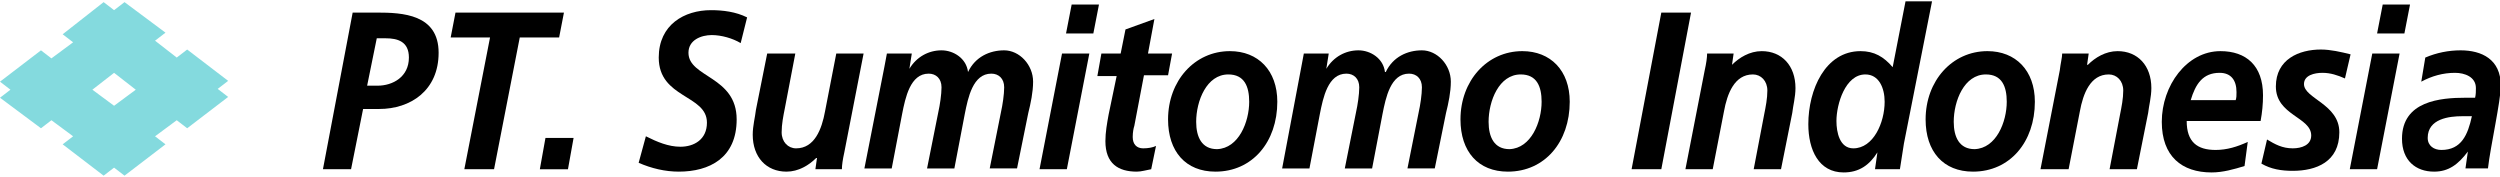
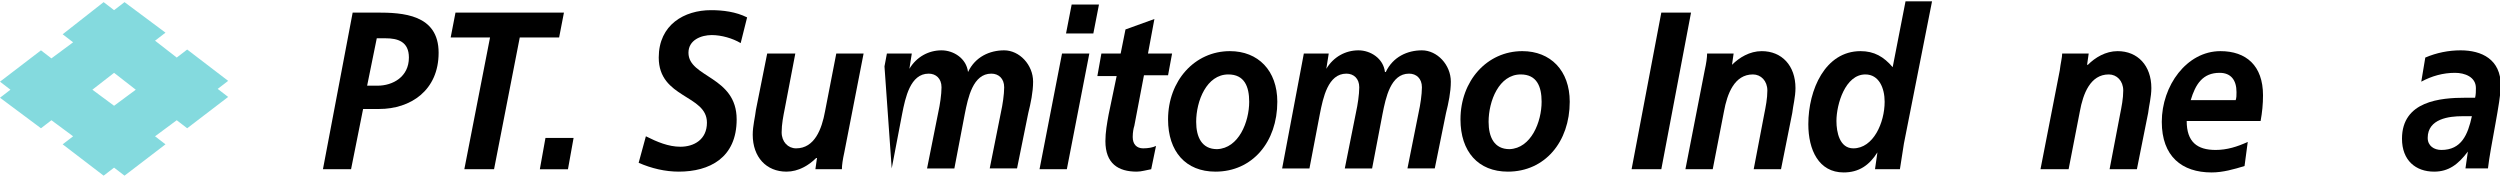
<svg xmlns="http://www.w3.org/2000/svg" version="1.1" id="レイヤー_1" x="0px" y="0px" viewBox="0 0 311.2 21.7" style="enable-background:new 0 0 311.2 21.7;" xml:space="preserve" width="565" height="40">
  <style type="text/css">
	.st0{fill:#84DADE;}
	.st1{stroke:#000000;stroke-width:0.113;}
	.st2{stroke:#000000;stroke-width:0.113;}
</style>
  <g>
    <g>
      <path class="st0" d="M14.2,8.9l2.7,2.1l-2.7,2L11.5,11L14.2,8.9z M0,12l5.1,3.8l1.3-1l2.7,2l-1.3,1l5.1,3.9l1.3-1l1.3,1l5.1-3.9    l-1.3-1l2.7-2l1.3,1l5.1-3.9l-1.3-1l1.3-1l-5.1-3.9l-1.3,1l-2.7-2.1l1.3-1l-5.1-3.8l-1.3,1l-1.3-1L7.8,4.1l1.3,1l-2.7,2l-1.3-1    L0,10l1.3,1L0,12z" />
      <g>
        <path d="M43.7,20.9h-3.5l3.7-19.5h3c3.2,0,7.7,0.2,7.7,5c0,4.7-3.5,7-7.4,7h-2L43.7,20.9z M45.7,10.5H47c1.9,0,3.9-1.1,3.9-3.5     c0-2-1.4-2.4-2.9-2.4h-1.1L45.7,10.5z" />
        <path d="M56.7,1.4h13.5l-0.6,3.1h-4.9l-3.2,16.4h-3.7l3.2-16.4h-4.9L56.7,1.4z" />
        <path d="M67.9,17h3.5l-0.7,3.9h-3.5L67.9,17z" />
        <path d="M92.2,5.2c-1-0.6-2.4-1-3.6-1c-1.3,0-2.9,0.6-2.9,2.2c0,3.1,6,2.9,6,8.3c0,4.8-3.4,6.5-7.2,6.5c-1.7,0-3.4-0.4-5-1.1     l0.9-3.3c1.4,0.7,2.8,1.3,4.3,1.3c1.7,0,3.3-0.9,3.3-3c0-3.5-6-3-6-8.1c0-4.1,3.2-5.9,6.5-5.9C90,1.1,91.6,1.3,93,2L92.2,5.2z" />
        <path d="M105.1,18.8c-0.2,0.9-0.3,1.6-0.3,2.1h-3.3l0.2-1.4h-0.1c-0.9,0.9-2.2,1.7-3.7,1.7c-2.5,0-4.2-1.8-4.2-4.6     c0-1.1,0.3-2.2,0.4-3.1l1.4-7H99l-1.3,6.8c-0.2,1-0.4,2-0.4,3c0,1.2,0.8,2,1.8,2c2.3,0,3.2-2.4,3.6-4.6l1.4-7.2h3.4L105.1,18.8z" />
-         <path d="M110.1,8.1c0.1-0.6,0.2-1.1,0.3-1.6h3.1l-0.3,1.9h0c0.9-1.5,2.4-2.3,4-2.3c1.5,0,3.1,1,3.3,2.7h0     c0.9-1.9,2.7-2.7,4.5-2.7c1.9,0,3.6,1.8,3.6,3.9c0,1.3-0.3,2.7-0.6,3.9l-1.4,6.9h-3.4l1.4-7c0.2-0.9,0.4-2.2,0.4-3.1     c0-1.1-0.7-1.7-1.6-1.7c-2.3,0-2.9,3-3.3,5l-1.3,6.8h-3.4l1.4-7c0.2-0.9,0.4-2.2,0.4-3.1c0-1.1-0.7-1.7-1.6-1.7     c-2.3,0-2.9,3-3.3,5l-1.3,6.8h-3.4L110.1,8.1z" />
+         <path d="M110.1,8.1c0.1-0.6,0.2-1.1,0.3-1.6h3.1l-0.3,1.9h0c0.9-1.5,2.4-2.3,4-2.3c1.5,0,3.1,1,3.3,2.7h0     c0.9-1.9,2.7-2.7,4.5-2.7c1.9,0,3.6,1.8,3.6,3.9c0,1.3-0.3,2.7-0.6,3.9l-1.4,6.9h-3.4l1.4-7c0.2-0.9,0.4-2.2,0.4-3.1     c0-1.1-0.7-1.7-1.6-1.7c-2.3,0-2.9,3-3.3,5l-1.3,6.8h-3.4l1.4-7c0.2-0.9,0.4-2.2,0.4-3.1c0-1.1-0.7-1.7-1.6-1.7     c-2.3,0-2.9,3-3.3,5l-1.3,6.8L110.1,8.1z" />
        <path d="M132.2,6.5h3.4l-2.8,14.4h-3.4L132.2,6.5z M133.4,0.4h3.4l-0.7,3.6h-3.4L133.4,0.4z" />
        <path d="M137.1,6.5h2.4l0.6-3l3.6-1.3l-0.8,4.3h3l-0.5,2.7h-3l-1.2,6.3c-0.1,0.3-0.2,0.8-0.2,1.4c0,0.9,0.5,1.4,1.3,1.4     c0.6,0,1.2-0.1,1.6-0.3l-0.6,2.9c-0.6,0.1-1.2,0.3-1.8,0.3c-2.3,0-3.9-1-3.9-3.8c0-1.1,0.2-2.2,0.4-3.3l1-4.8h-2.4L137.1,6.5z" />
        <path d="M159,12.5c0,5-3.1,8.7-7.7,8.7c-3.7,0-5.9-2.5-5.9-6.5c0-4.8,3.3-8.5,7.7-8.5C156.6,6.2,159,8.6,159,12.5z M155.5,12.5     c0-1.9-0.6-3.4-2.6-3.4c-2.7,0-4,3.3-4,5.9c0,1.9,0.7,3.4,2.6,3.4C154.2,18.3,155.5,15,155.5,12.5z" />
        <path d="M162,8.1c0.1-0.6,0.2-1.1,0.3-1.6h3.1l-0.3,1.9h0c0.9-1.5,2.4-2.3,4-2.3c1.5,0,3.1,1,3.3,2.7h0.1     c0.9-1.9,2.7-2.7,4.5-2.7c1.9,0,3.6,1.8,3.6,3.9c0,1.3-0.3,2.7-0.6,3.9l-1.4,6.9h-3.4l1.4-7c0.2-0.9,0.4-2.2,0.4-3.1     c0-1.1-0.7-1.7-1.6-1.7c-2.3,0-2.9,3-3.3,5l-1.3,6.8h-3.4l1.4-7c0.2-0.9,0.4-2.2,0.4-3.1c0-1.1-0.7-1.7-1.6-1.7     c-2.3,0-2.9,3-3.3,5l-1.3,6.8h-3.4L162,8.1z" />
        <path d="M195.4,12.5c0,5-3.1,8.7-7.7,8.7c-3.7,0-5.9-2.5-5.9-6.5c0-4.8,3.3-8.5,7.7-8.5C193,6.2,195.4,8.6,195.4,12.5z      M191.9,12.5c0-1.9-0.6-3.4-2.6-3.4c-2.7,0-4,3.3-4,5.9c0,1.9,0.7,3.4,2.6,3.4C190.6,18.3,191.9,15,191.9,12.5z" />
        <path d="M206.8,1.4h3.7l-3.7,19.5h-3.7L206.8,1.4z" />
        <path d="M212.2,8.6c0.2-0.9,0.3-1.6,0.3-2.1h3.3l-0.2,1.4h0c0.9-0.9,2.2-1.7,3.7-1.7c2.5,0,4.2,1.8,4.2,4.6     c0,1.1-0.3,2.2-0.4,3.1l-1.4,7h-3.4l1.3-6.8c0.2-1,0.4-2,0.4-3c0-1.2-0.8-2-1.8-2c-2.3,0-3.2,2.4-3.6,4.6l-1.4,7.2h-3.4     L212.2,8.6z" />
        <path d="M240.5,0L237,17.7c-0.2,1.2-0.4,2.5-0.5,3.2h-3.1l0.3-2.1h0c-1,1.6-2.3,2.5-4.2,2.5c-3.1,0-4.4-2.8-4.4-6     c0-4.3,2.1-9.1,6.5-9.1c1.7,0,2.9,0.7,4,2l1.6-8.2H240.5z M228.6,14.9c0,1.4,0.4,3.4,2.1,3.4c2.5,0,3.9-3.2,3.9-5.8     c0-1.7-0.7-3.4-2.4-3.4C229.7,9.1,228.6,12.8,228.6,14.9z" />
-         <path d="M253.3,12.5c0,5-3.1,8.7-7.7,8.7c-3.7,0-5.9-2.5-5.9-6.5c0-4.8,3.3-8.5,7.7-8.5C250.9,6.2,253.3,8.6,253.3,12.5z      M249.8,12.5c0-1.9-0.6-3.4-2.6-3.4c-2.7,0-4,3.3-4,5.9c0,1.9,0.7,3.4,2.6,3.4C248.5,18.3,249.8,15,249.8,12.5z" />
        <path d="M256.4,8.6c0.1-0.9,0.3-1.6,0.3-2.1h3.3l-0.2,1.4h0.1c0.9-0.9,2.2-1.7,3.7-1.7c2.5,0,4.2,1.8,4.2,4.6     c0,1.1-0.3,2.2-0.4,3.1l-1.4,7h-3.4l1.3-6.8c0.2-1,0.4-2,0.4-3c0-1.2-0.8-2-1.8-2c-2.3,0-3.2,2.4-3.6,4.6l-1.4,7.2H254L256.4,8.6     z" />
        <path d="M272.2,14.9c0,2.6,1.3,3.6,3.6,3.6c1.4,0,2.7-0.4,4-1l-0.4,3c-1.3,0.4-2.7,0.8-4.1,0.8c-3.7,0-6.2-2-6.2-6.3     c0-4.5,3.1-8.8,7.3-8.8c3.2,0,5.3,1.8,5.3,5.5c0,1.1-0.1,2.1-0.3,3.2H272.2z M278.3,12.3c0.1-0.3,0.1-0.6,0.1-1     c0-1.5-0.7-2.4-2.1-2.4c-2.1,0-3,1.4-3.6,3.4H278.3z" />
-         <path d="M291.9,9.6c-0.9-0.4-1.8-0.7-2.8-0.7c-1,0-2.3,0.3-2.3,1.4c0,1.8,4.4,2.5,4.4,6c0,3.7-2.9,4.8-5.8,4.8     c-1.4,0-2.7-0.2-3.9-0.9l0.7-3c1,0.6,1.9,1.1,3.2,1.1c1.1,0,2.3-0.4,2.3-1.6c0-2.3-4.4-2.5-4.4-6.1c0-3.4,2.9-4.6,5.6-4.6     c1.2,0,2.5,0.3,3.7,0.6L291.9,9.6z" />
-         <path d="M295.3,6.5h3.4l-2.8,14.4h-3.4L295.3,6.5z M296.6,0.4h3.4l-0.7,3.6h-3.4L296.6,0.4z" />
        <path d="M307.2,18.7L307.2,18.7c-1.2,1.6-2.4,2.5-4.2,2.5c-2.3,0-4-1.4-4-4.1c0-4.7,4.8-5.1,7.9-5.1h1.2c0.1-0.4,0.1-0.8,0.1-1.2     c0-1.4-1.4-1.9-2.6-1.9c-1.5,0-2.9,0.4-4.2,1.1l0.5-3c1.4-0.6,2.9-0.9,4.4-0.9c2.6,0,5,1.1,5,4.4c0,1.9-1.3,7.6-1.6,10.3h-2.8     L307.2,18.7z M303.9,18.5c2.5,0,3.3-1.9,3.8-4.2h-1.2c-1.6,0-4.3,0.3-4.3,2.7C302.2,18,303,18.5,303.9,18.5z" />
      </g>
    </g>
  </g>
</svg>